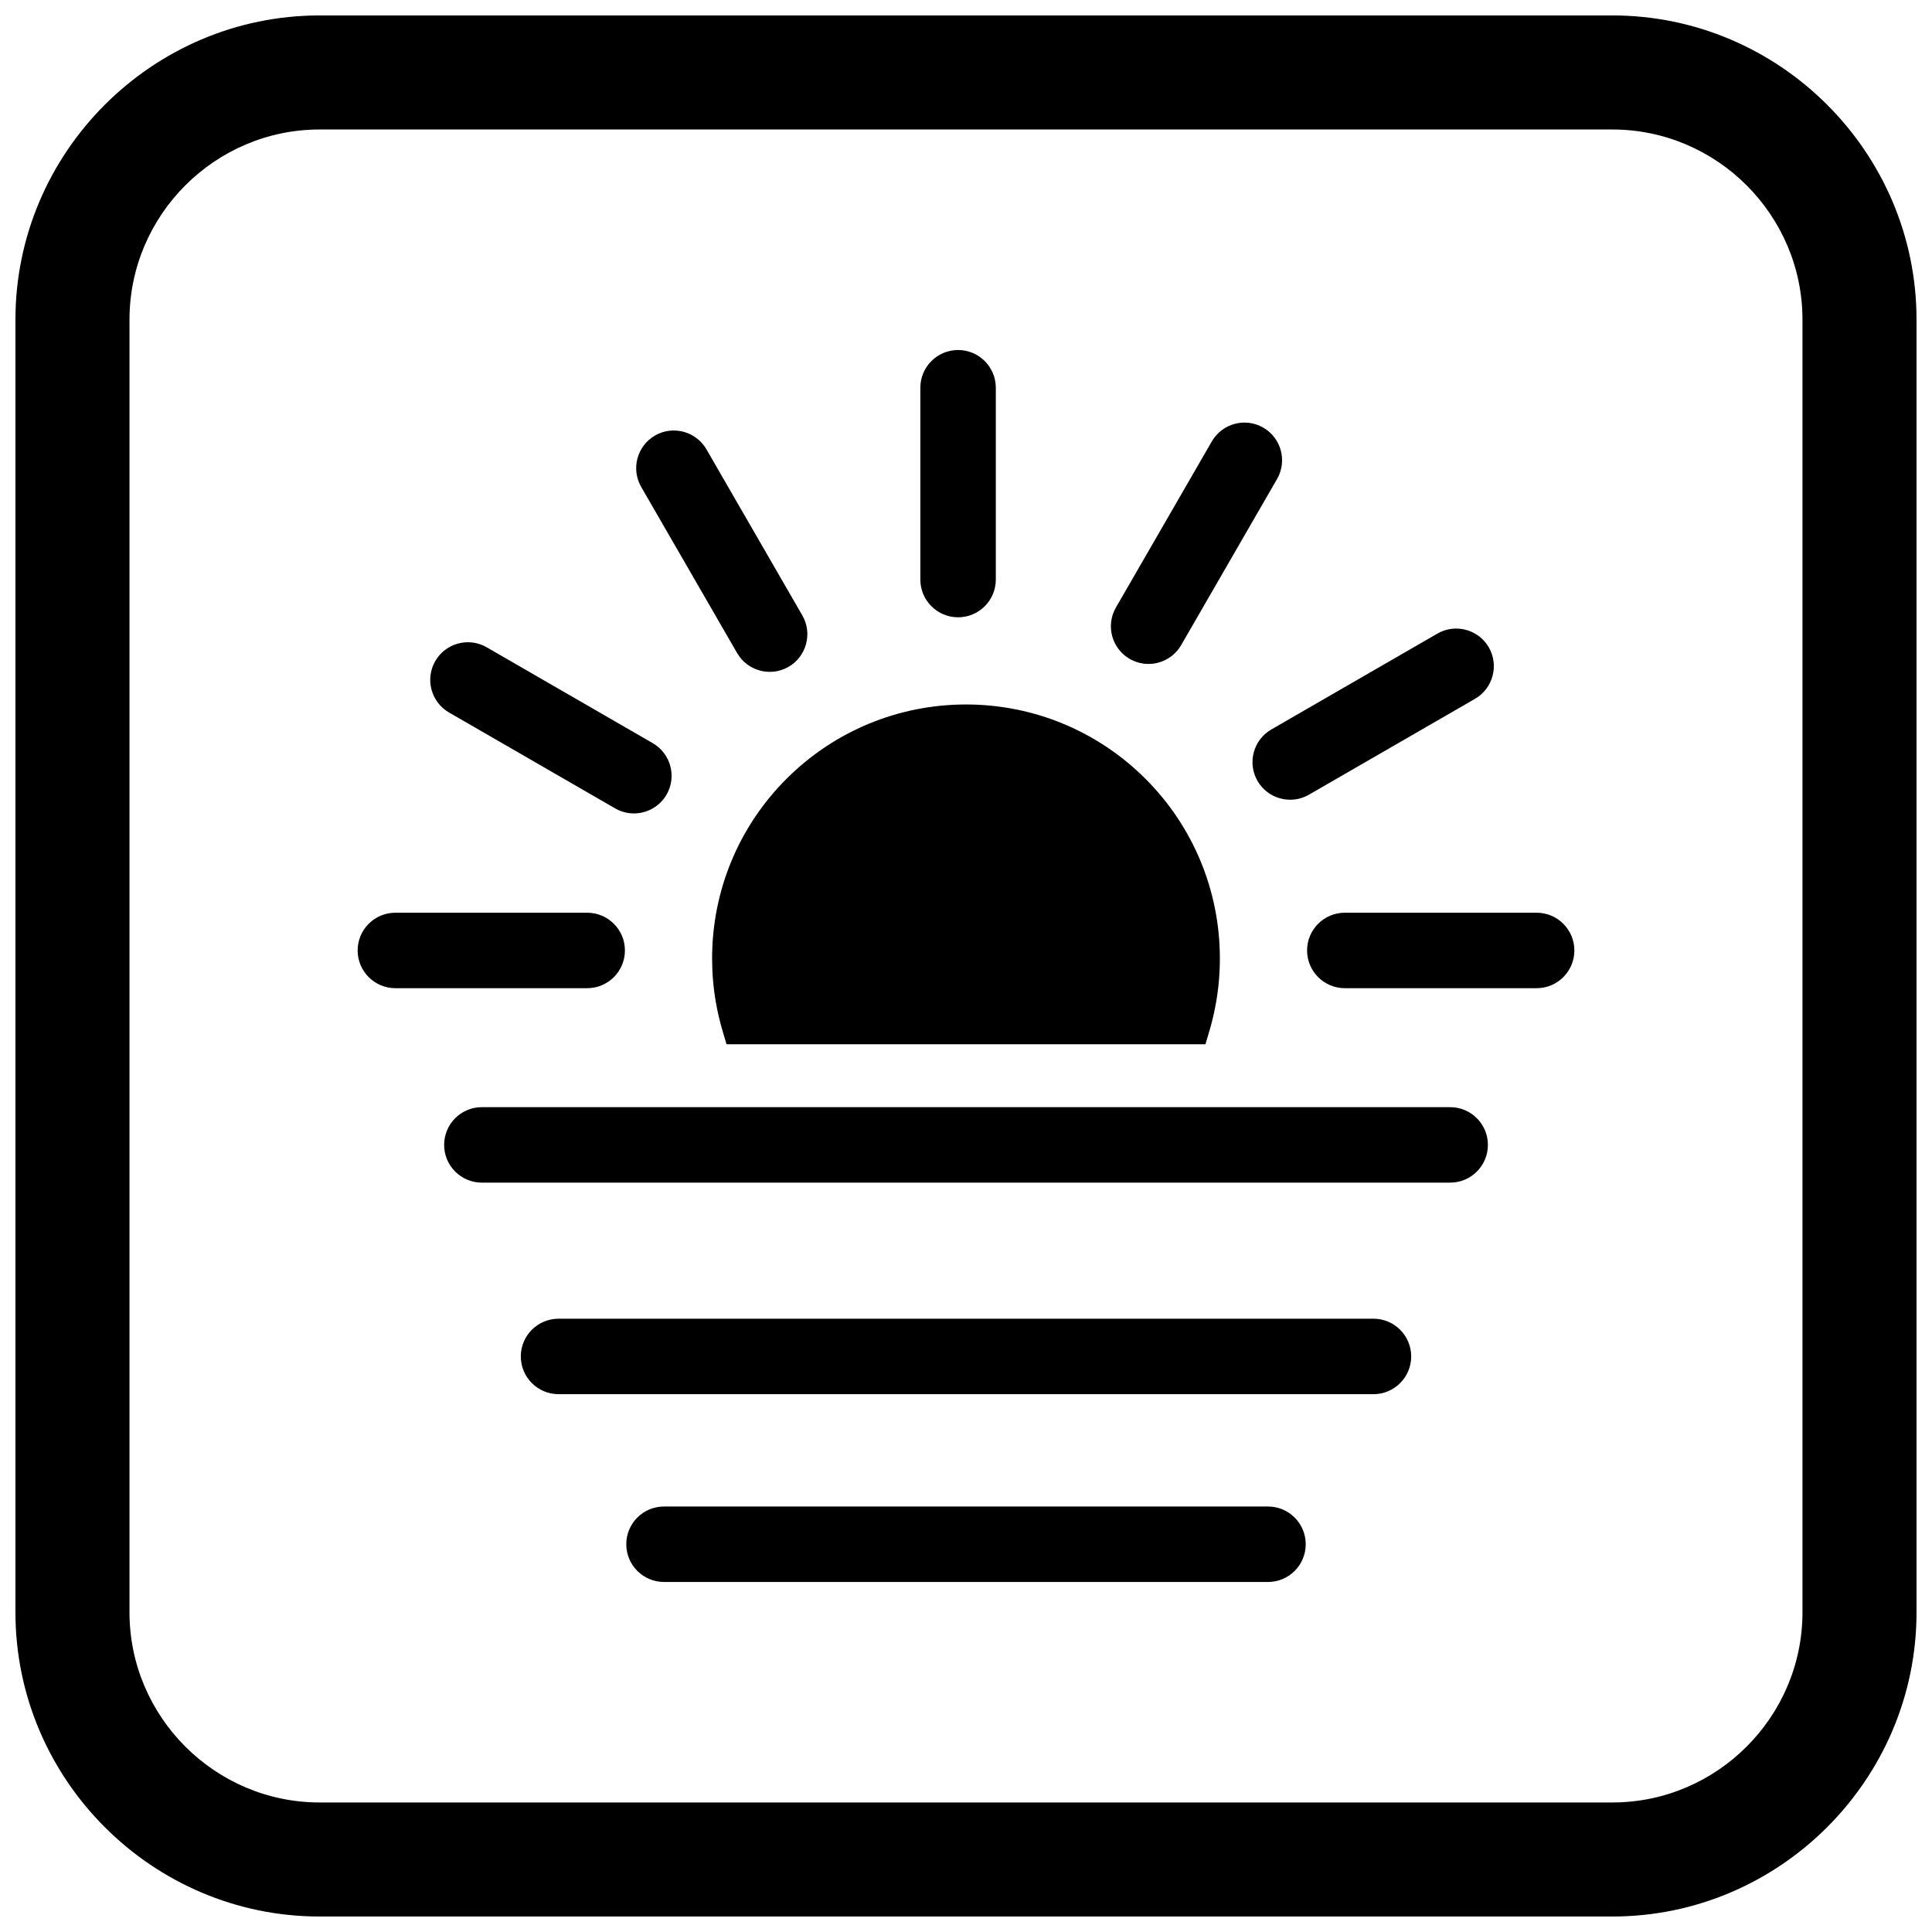
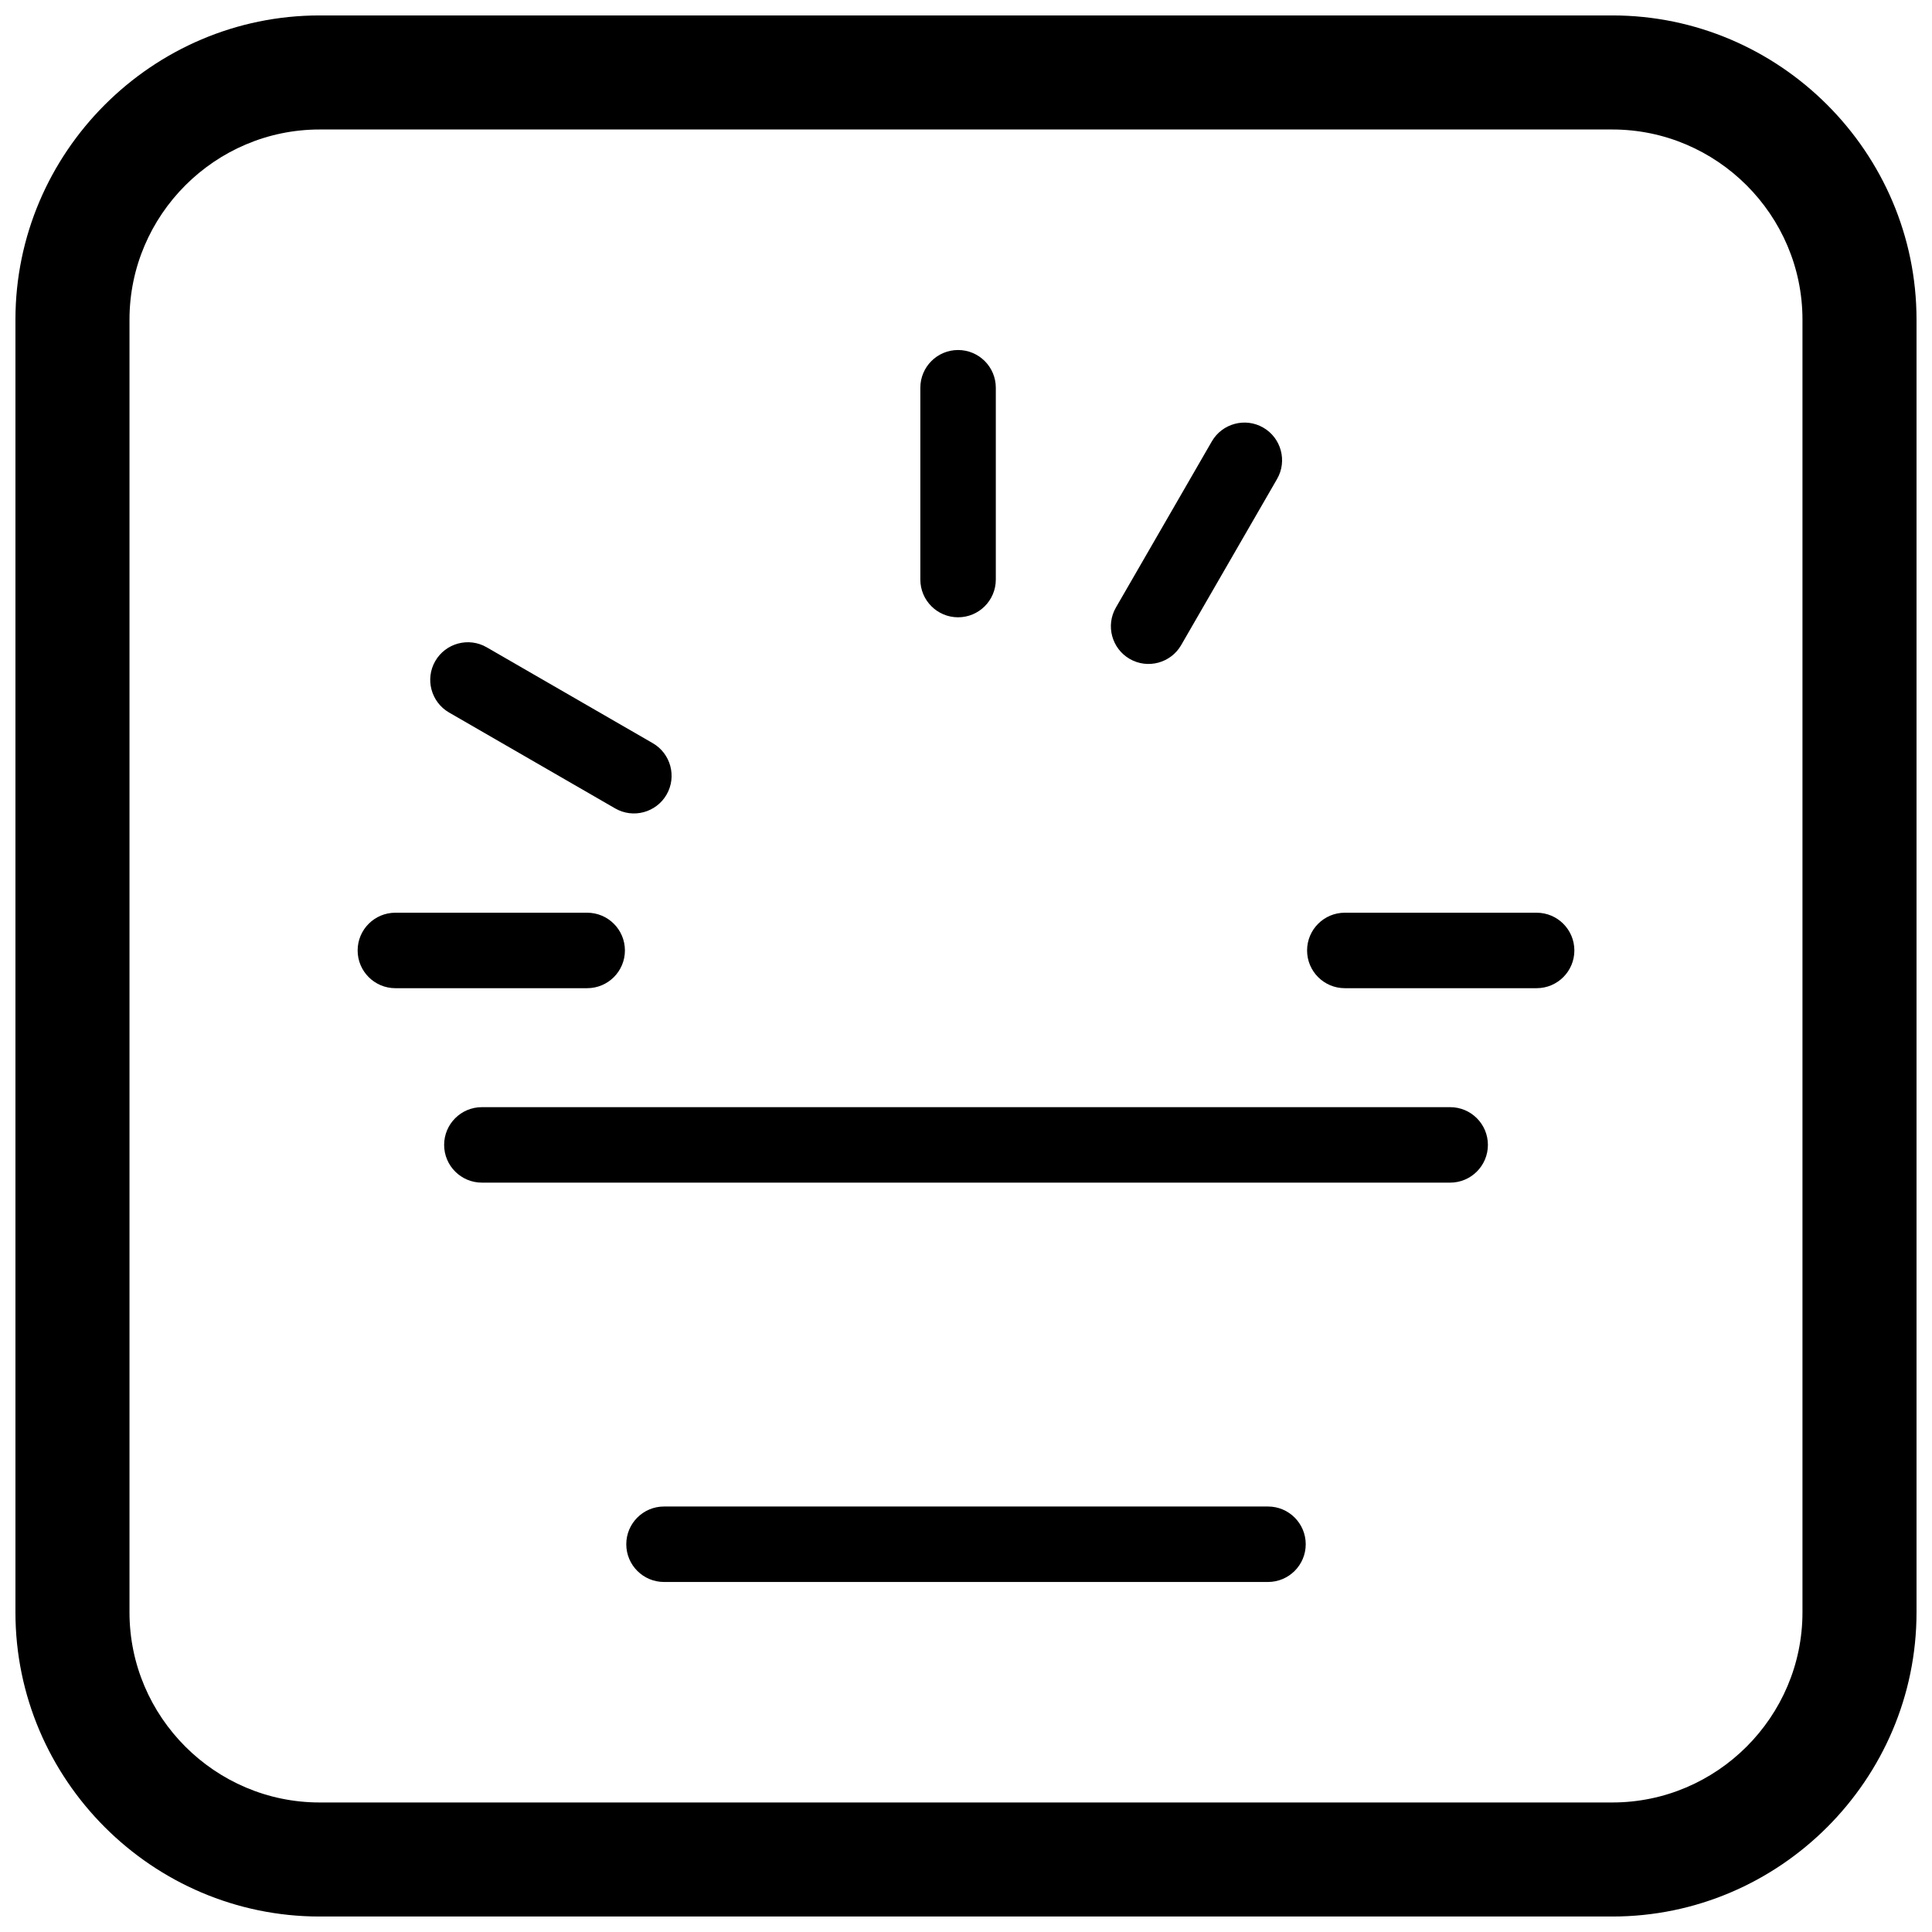
<svg xmlns="http://www.w3.org/2000/svg" width="800px" height="800px" version="1.1" viewBox="144 144 512 512">
  <defs>
    <clipPath id="a">
      <path d="m148.09 148.09h503.81v503.81h-503.81z" />
    </clipPath>
  </defs>
  <path d="m299.61 405.88c5.519 0 10-4.477 10-10 0-5.519-4.477-10-10-10h-50.832c-5.519 0-10 4.477-10 10 0 5.519 4.477 10 10 10z" fill-rule="evenodd" />
  <path d="m307.03 358.24c4.769 2.754 10.887 1.098 13.629-3.676 2.738-4.766 1.09-10.867-3.672-13.617l-44.02-25.414c-4.769-2.754-10.887-1.098-13.629 3.676-2.738 4.766-1.09 10.867 3.672 13.617z" fill-rule="evenodd" />
-   <path d="m356.63 307.1-25.414-44.02c-2.746-4.758-8.852-6.41-13.617-3.672-4.769 2.742-6.426 8.863-3.676 13.629l25.414 44.02c2.746 4.758 8.852 6.41 13.617 3.672 4.769-2.742 6.426-8.863 3.676-13.629z" fill-rule="evenodd" />
  <path d="m407.9 297.59v-50.832c0-5.519-4.477-10-10-10-5.519 0-10 4.477-10 10v50.832c0 5.519 4.477 10 10 10 5.519 0 10-4.477 10-10z" fill-rule="evenodd" />
  <path d="m457.02 314.96 25.414-44.02c2.754-4.769 1.098-10.887-3.676-13.629-4.766-2.738-10.867-1.09-13.617 3.672l-25.414 44.02c-2.754 4.769-1.098 10.887 3.676 13.629 4.766 2.738 10.867 1.09 13.617-3.672z" fill-rule="evenodd" />
-   <path d="m490.87 354.61 44.02-25.414c4.758-2.746 6.41-8.852 3.672-13.617-2.742-4.769-8.863-6.426-13.629-3.676l-44.02 25.414c-4.758 2.746-6.41 8.852-3.672 13.617 2.742 4.769 8.863 6.426 13.629 3.676z" fill-rule="evenodd" />
  <path d="m500.39 405.88h50.832c5.519 0 10-4.477 10-10 0-5.519-4.477-10-10-10h-50.832c-5.519 0-10 4.477-10 10 0 5.519 4.477 10 10 10z" fill-rule="evenodd" />
-   <path d="m466.29 409.56c0.664-3.824 0.988-7.703 0.988-11.586 0-17.898-7.051-34.918-19.707-47.574s-29.676-19.707-47.574-19.707c-17.898 0-34.918 7.051-47.574 19.707s-19.707 29.676-19.707 47.574c0 3.883 0.324 7.762 0.988 11.586 0.445 2.559 1.031 5.094 1.77 7.59l1.059 3.582h126.93l1.059-3.582c0.734-2.492 1.324-5.027 1.77-7.59z" fill-rule="evenodd" />
  <path d="m271.7 457.41h256.61c5.519 0 10-4.477 10-10 0-5.519-4.477-10-10-10h-256.61c-5.519 0-10 4.477-10 10 0 5.519 4.477 10 10 10z" fill-rule="evenodd" />
-   <path d="m507.98 513.47c5.519 0 10-4.477 10-10 0-5.519-4.477-10-10-10h-215.96c-5.519 0-10 4.477-10 10 0 5.519 4.477 10 10 10z" fill-rule="evenodd" />
  <path d="m490.03 553.24c0-5.519-4.477-10-10-10h-160.06c-5.519 0-10 4.477-10 10 0 5.519 4.477 10 10 10h160.06c5.519 0 10-4.477 10-10z" fill-rule="evenodd" />
  <g clip-path="url(#a)">
    <path d="m228.7 148.09h342.59c44.336 0 80.609 36.273 80.609 80.609v342.59c0 44.336-36.273 80.609-80.609 80.609h-342.59c-44.336 0-80.609-36.273-80.609-80.609v-342.59c0-44.336 36.273-80.609 80.609-80.609zm0 30.227h342.59c27.711 0 50.383 22.672 50.383 50.383v342.59c0 27.711-22.672 50.383-50.383 50.383h-342.59c-27.711 0-50.383-22.672-50.383-50.383v-342.59c0-27.711 22.672-50.383 50.383-50.383z" fill-rule="evenodd" />
  </g>
</svg>